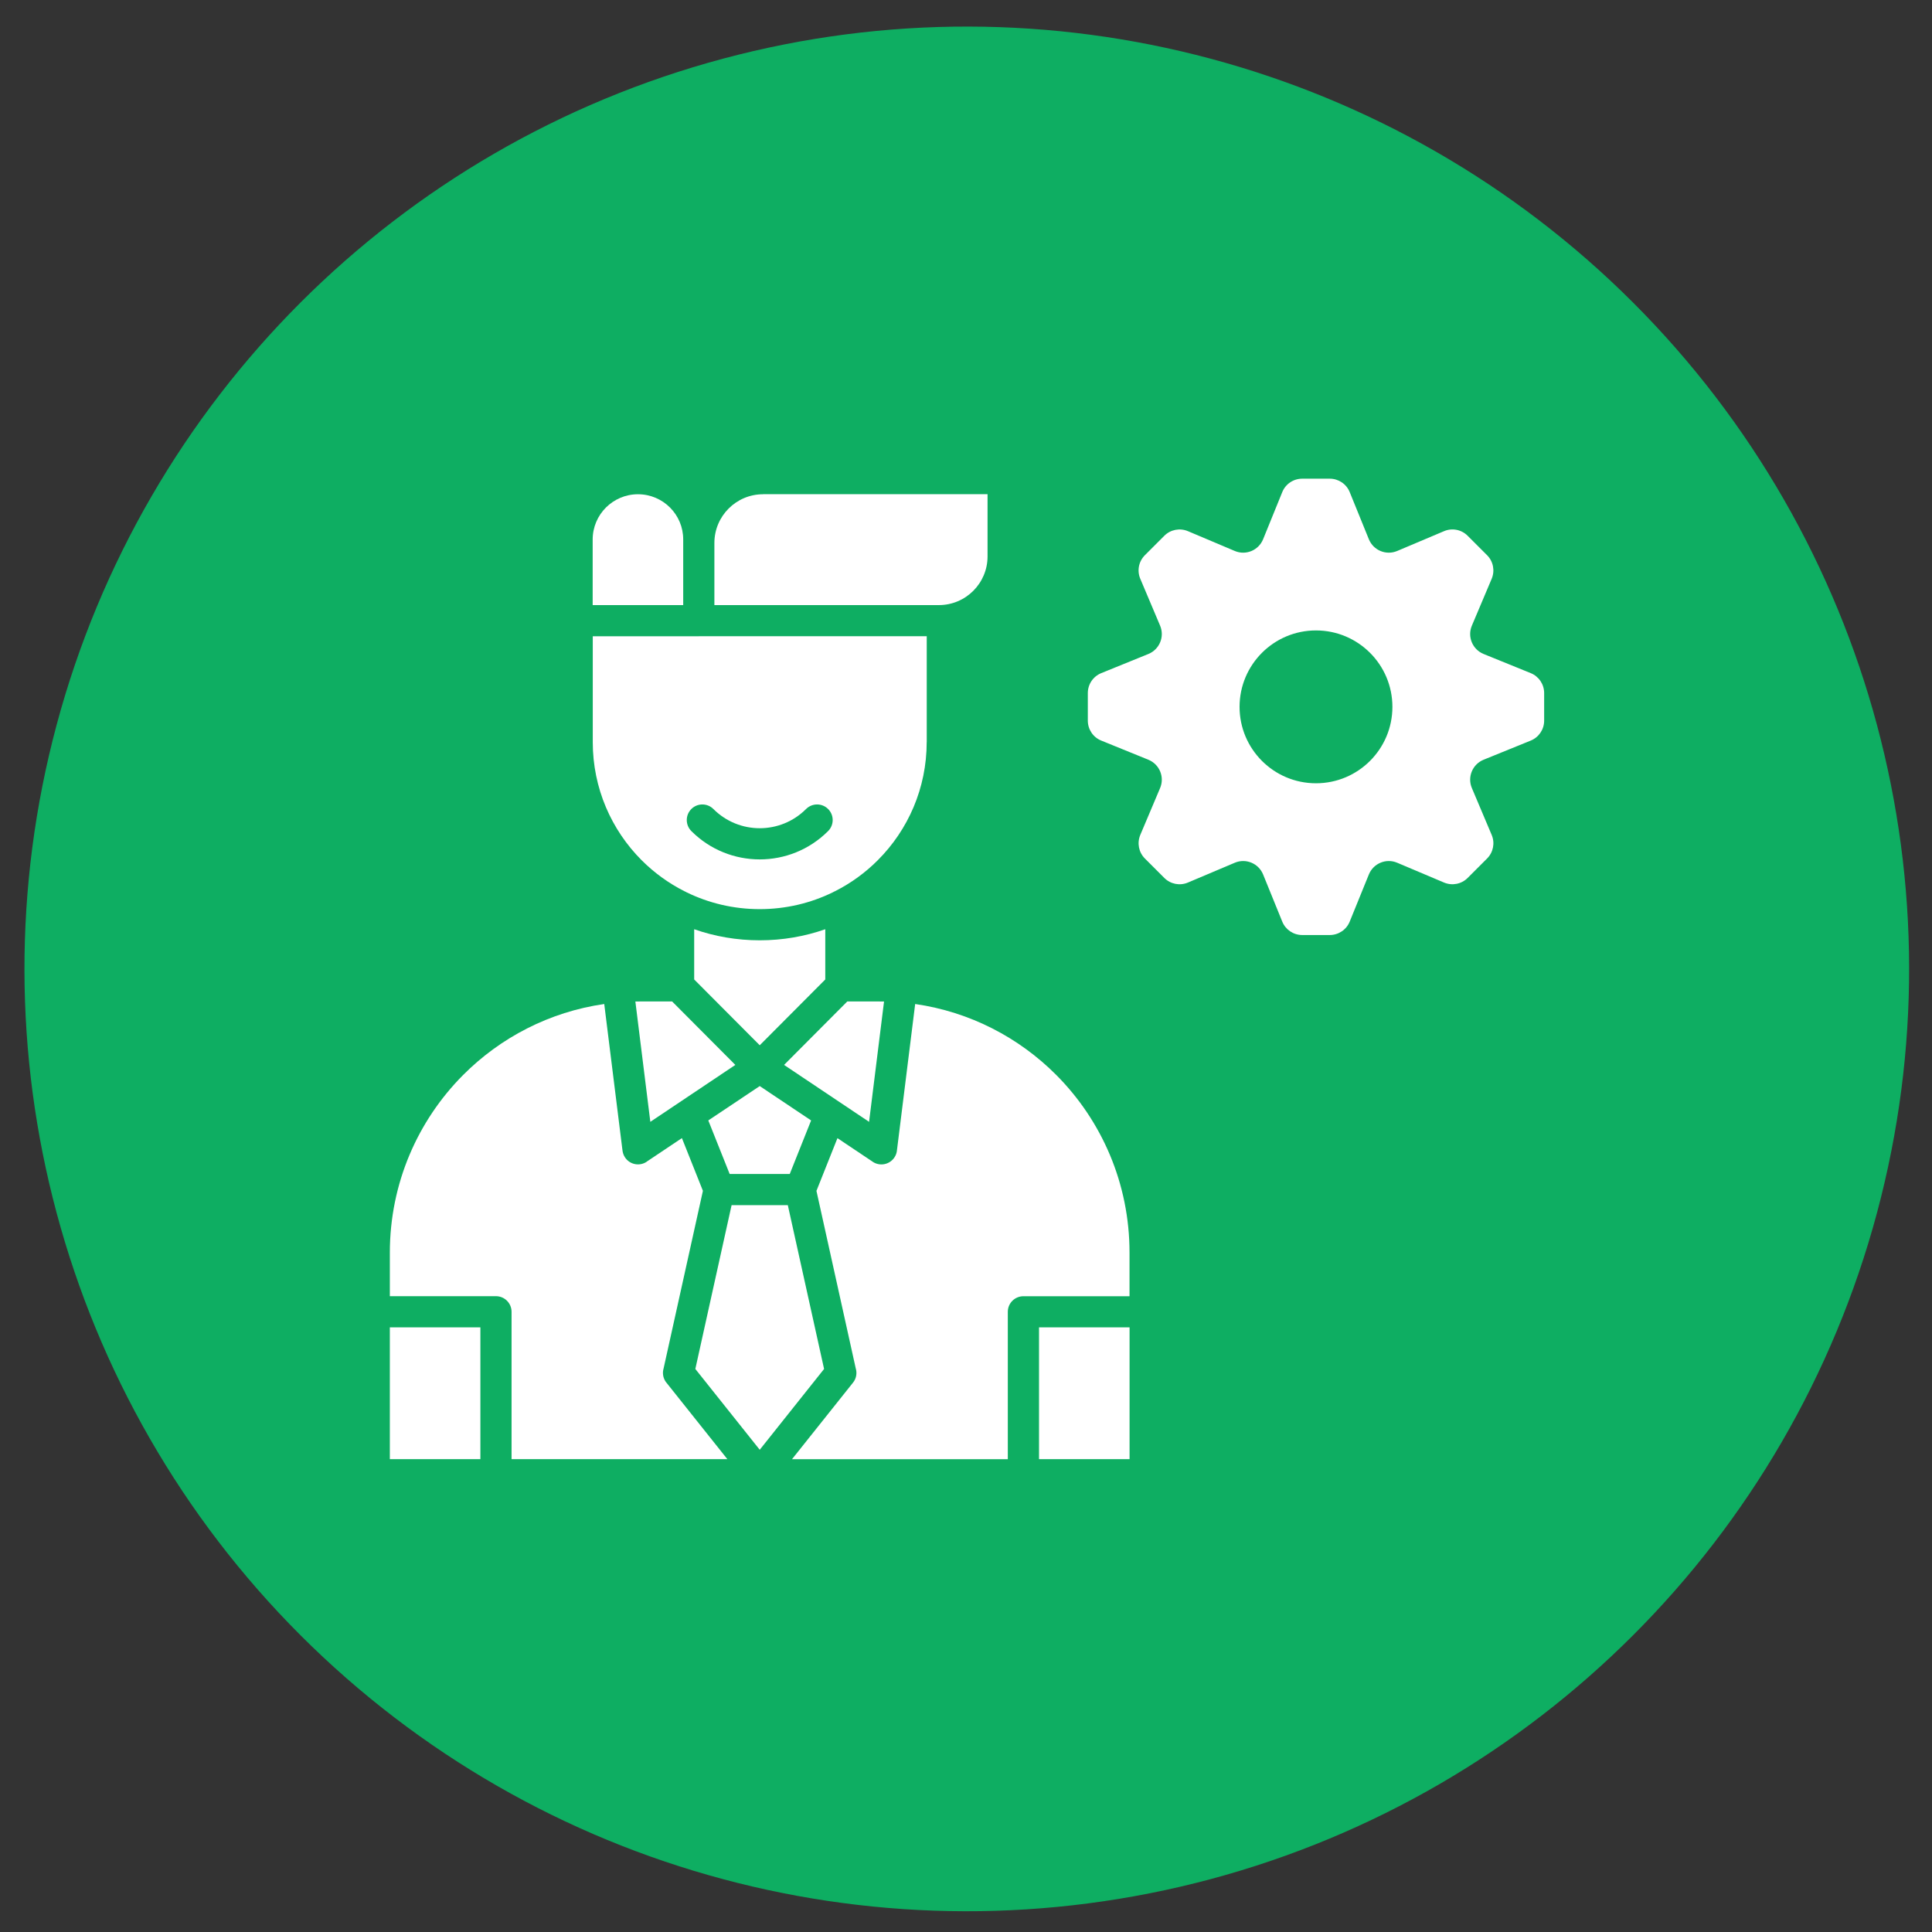
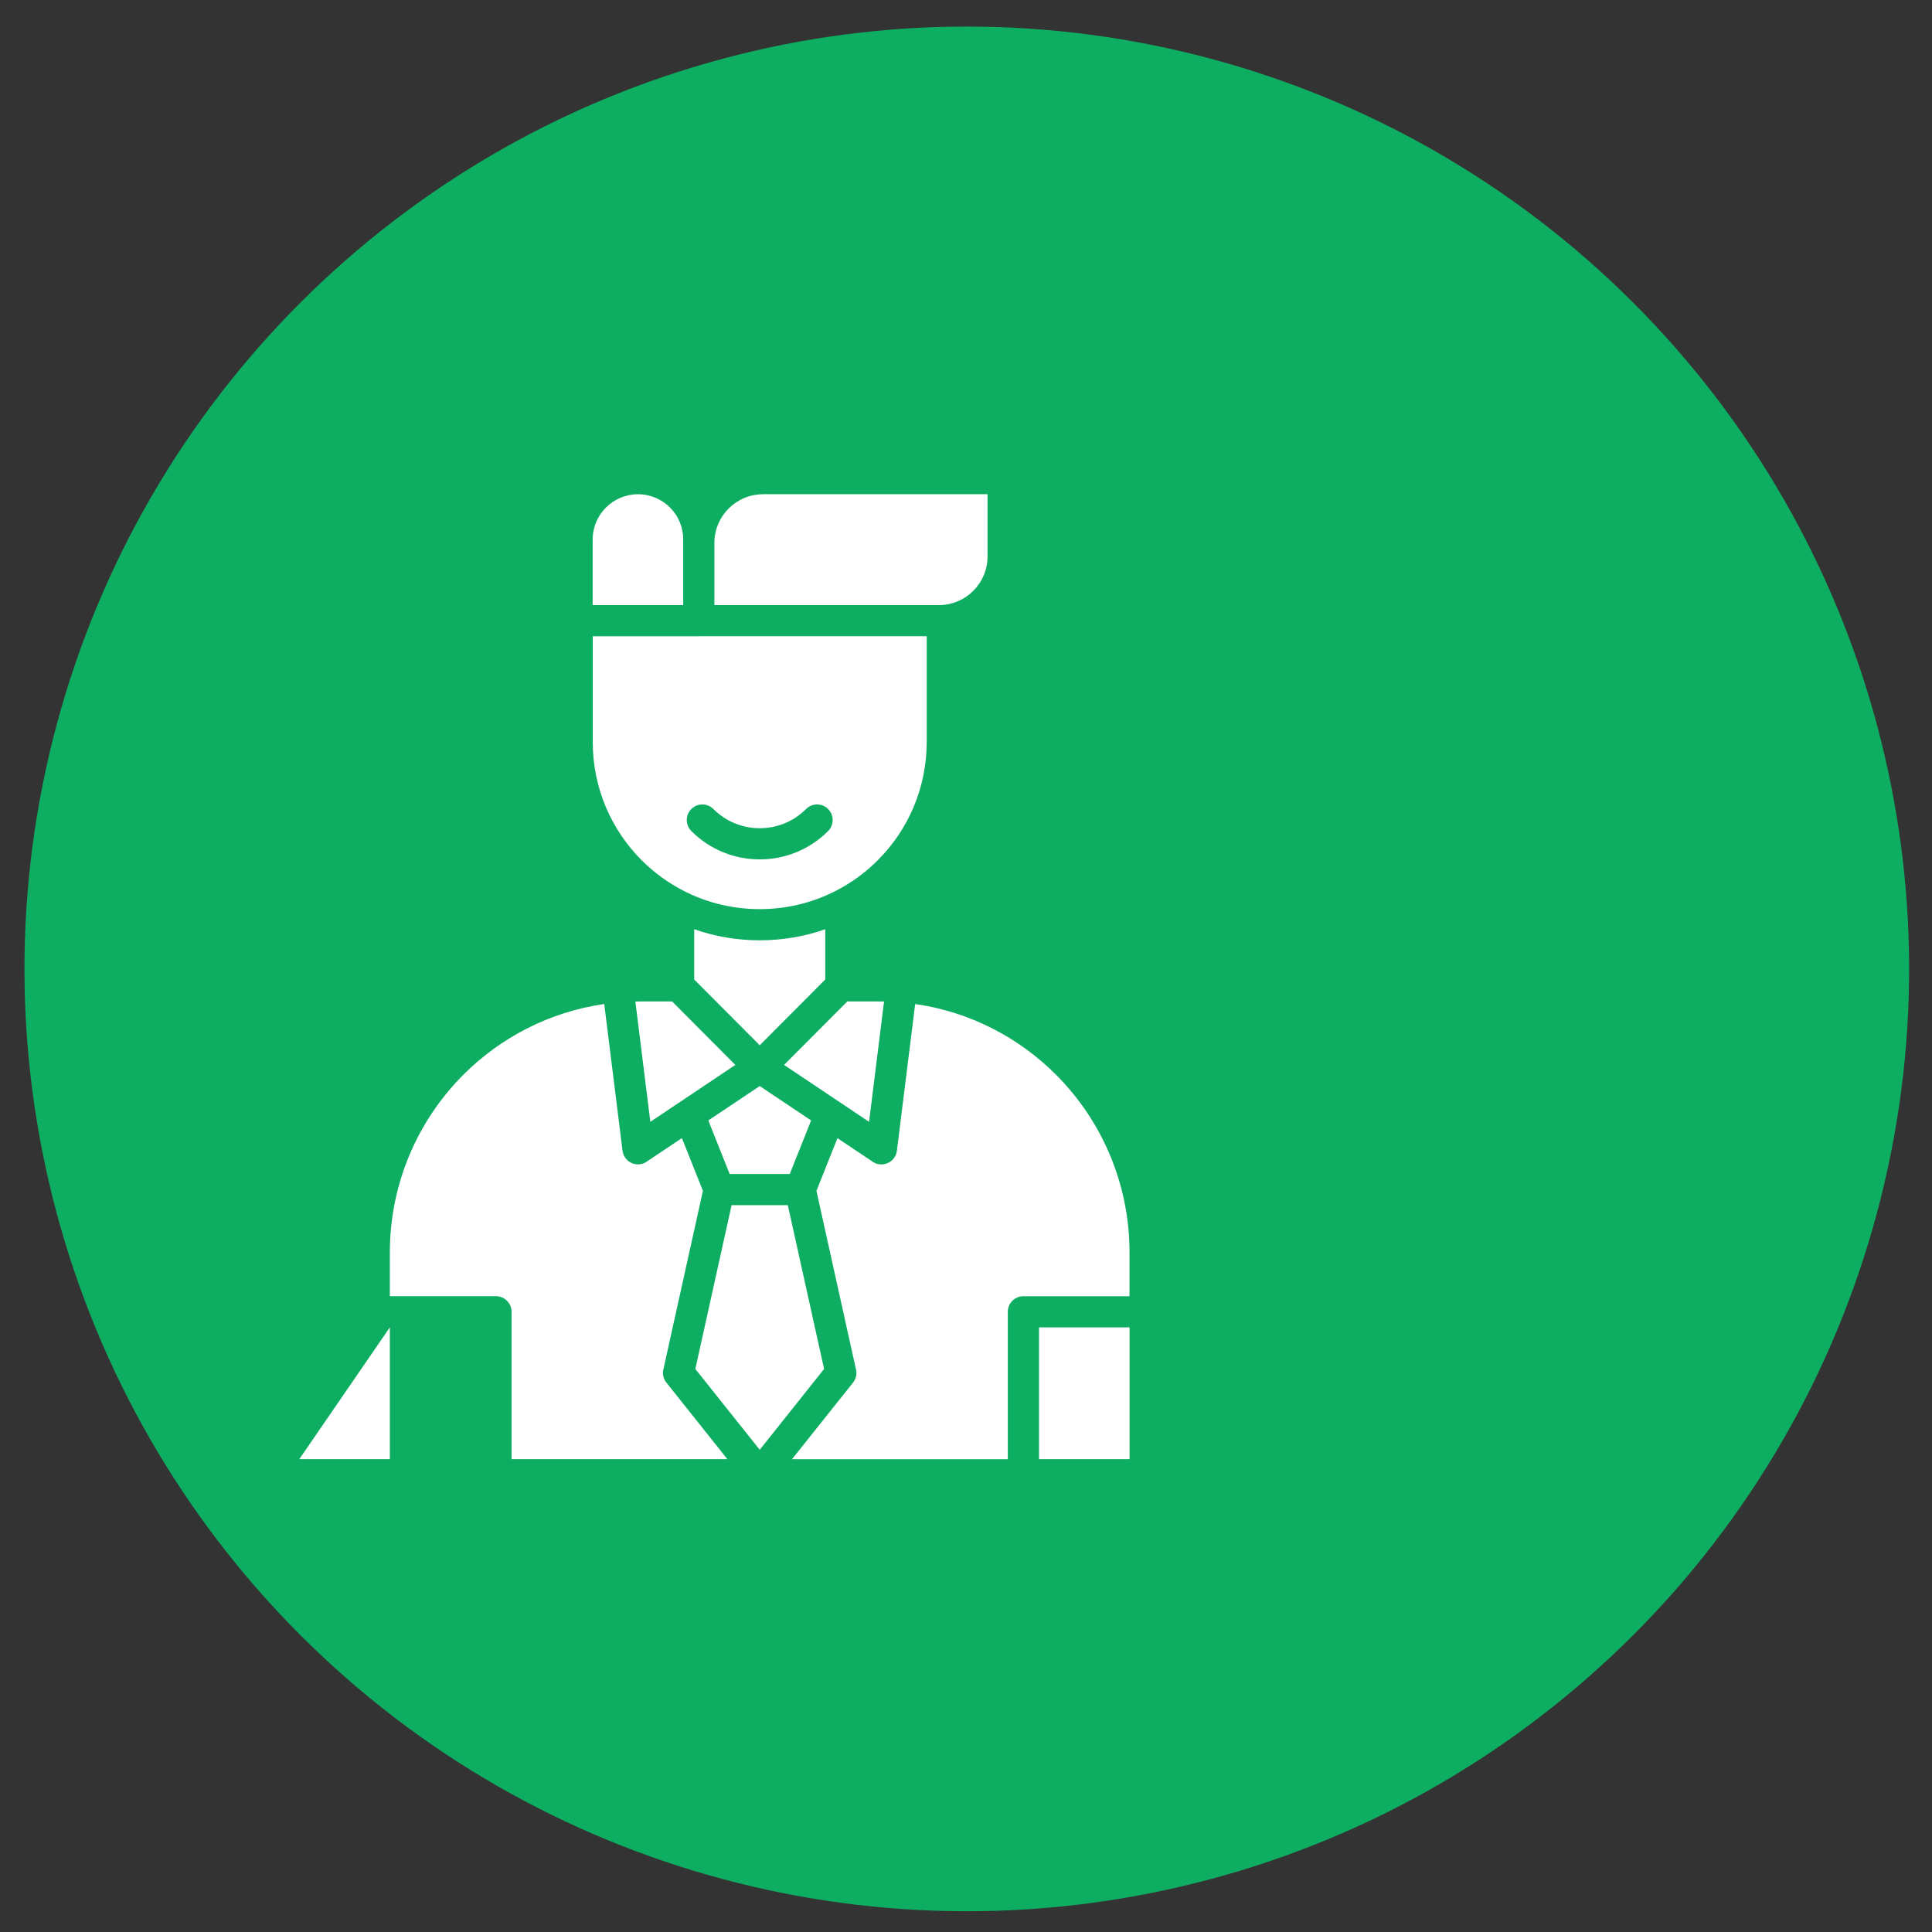
<svg xmlns="http://www.w3.org/2000/svg" enable-background="new 0 0 3873 3873" height="512" viewBox="0 0 3873 3873" width="512">
  <rect x="0" y="0" width="3873" height="3873" fill="#333333" stroke="none" />
  <g id="Layer_1" clip-rule="evenodd" fill-rule="evenodd">
    <ellipse cx="1938.5" cy="1942.3" fill="#0eae62" rx="1889.3" ry="1889.3" transform="matrix(.707 -.707 .707 .707 -805.639 1939.646)" />
    <g fill="#fff">
-       <path d="m3068.6 1349.4-94.5-38.4c-22.3-9.1-32.9-34.6-23.5-56.8l39.7-93.9c6.8-16.2 3.2-34.9-9.2-47.3l-39-39c-12.4-12.4-31.1-16.1-47.3-9.2l-93.9 39.7c-22.2 9.4-47.7-1.2-56.8-23.5l-38.4-94.5c-6.6-16.3-22.4-26.9-40-26.9h-55.2c-17.6 0-33.4 10.6-40 26.9l-38.4 94.5c-9.1 22.3-34.6 32.9-56.8 23.5l-93.9-39.7c-16.2-6.8-34.9-3.2-47.3 9.2l-39 39c-12.4 12.4-16.1 31.1-9.2 47.3l39.7 93.9c9.4 22.2-1.2 47.7-23.5 56.8l-94.5 38.4c-16.3 6.6-26.9 22.4-26.9 40v55.2c0 17.6 10.6 33.4 26.9 40l94.5 38.4c22.3 9.1 32.9 34.6 23.5 56.8l-39.7 93.9c-6.8 16.2-3.2 34.9 9.2 47.3l39 39c12.4 12.4 31.1 16.1 47.3 9.2l93.9-39.7c22.2-9.4 47.7 1.2 56.8 23.5l38.4 94.5c6.6 16.3 22.4 26.9 40 26.9h55.2c17.6 0 33.4-10.6 40-26.9l38.4-94.5c9.1-22.3 34.6-32.9 56.8-23.5l93.9 39.7c16.2 6.8 34.9 3.2 47.3-9.2l39-39c12.4-12.4 16.1-31.1 9.2-47.3l-39.7-93.9c-9.4-22.2 1.2-47.7 23.5-56.8l94.5-38.4c16.3-6.6 26.9-22.4 26.9-40v-55.2c0-17.6-10.6-33.4-26.9-40zm-277.3 67.6c0 84.6-68.6 153.2-153.2 153.2s-153.2-68.6-153.2-153.2 68.6-153.2 153.2-153.2 153.2 68.6 153.2 153.2z" />
      <path d="m1979.7 990.7h-450v.1c-26.9 0-51.3 10.9-69 28.6-17.6 17.6-28.6 42-28.6 69v124.6h450c26.9 0 51.3-10.9 69-28.6 17.6-17.6 28.6-42 28.6-68.9z" />
      <path d="m1343.1 1017.4c-16.4-16.4-39.1-26.6-64.2-26.6s-47.7 10.2-64.2 26.6c-16.4 16.4-26.6 39.1-26.6 64.2v131.4h181.5v-124.6-6.8c.1-25.1-10.1-47.8-26.5-64.2z" />
      <path d="m1401 1275.5h-212.7v212.3c0 92.4 37.5 176.1 98 236.7 25 25 53.9 46 85.7 62.1 1.5.6 3 1.3 4.4 2.2 44.3 21.6 94 33.7 146.6 33.7 52.5 0 102.3-12.1 146.5-33.7 1.4-.9 3-1.6 4.6-2.3 31.8-16.1 60.7-37.1 85.6-62.1 60.6-60.6 98-144.3 98-236.7h.1v-212.3h-456.8zm214.9 346.3c12.2-12.2 32-12.2 44.2 0s12.2 32 0 44.2c-37.9 37.9-87.5 56.8-137.1 56.8s-99.3-18.9-137.1-56.8c-12.2-12.2-12.2-32 0-44.2s32-12.2 44.2 0c25.7 25.7 59.3 38.5 92.9 38.5s67.2-12.8 92.9-38.5z" />
      <path d="m1211.3 2012.7c-109.8 15.8-208.1 67.2-282.9 142.3-90.7 91.1-146.9 217.1-146.9 356.3v87.1h212.7c17.3 0 31.3 14 31.3 31.3v295.4h432.6l-121-151.9c-6.6-7.3-9.6-17.5-7.4-27.8h.1l79.3-358.2-42.1-105.7-70.7 47.3.1.1c-14.4 9.6-33.8 5.8-43.4-8.6-3-4.5-4.7-9.6-5.2-14.6z" />
      <path d="m1654.4 1862.8c-41.1 14.4-85.3 22.2-131.4 22.2s-90.3-7.8-131.4-22.2v100.7l131.4 131.9 131.4-131.9z" />
      <path d="m1347.4 2007.6h-64.4c-3.1 0-6.2 0-9.3.1l30 241.2 170.4-114.1z" />
      <path d="m1698.5 2007.6-126.7 127.2 170.4 114.1 30-241.2c-3.1-.1-6.2-.1-9.3-.1z" />
      <path d="m1626 2246.1-103-68.9-103.1 68.9 42.8 107.3h120.5z" />
      <path d="m1579.3 2415.9h-112.7l-72.7 328.4 129.1 162 129-162z" />
      <path d="m2117.5 2155c-74.8-75.1-173.1-126.5-282.9-142.3l-36.5 293.1c-.4 5.1-2.1 10.1-5.2 14.6-9.6 14.3-29 18.2-43.4 8.6v-.1l-70.7-47.3-42.1 105.7 78.7 355.5c3 9.6 1.4 20.5-5.4 28.9l-122.3 153.5h432.6v-295.4c0-17.3 14-31.3 31.3-31.3h212.7v-87.1c.1-139.3-56.1-265.3-146.8-356.4z" />
      <path d="m2082.9 2660.9h181.5v264.2h-181.5z" />
-       <path d="m781.5 2660.9h181.5v264.2h-181.5z" />
+       <path d="m781.5 2660.9v264.2h-181.5z" />
    </g>
  </g>
</svg>